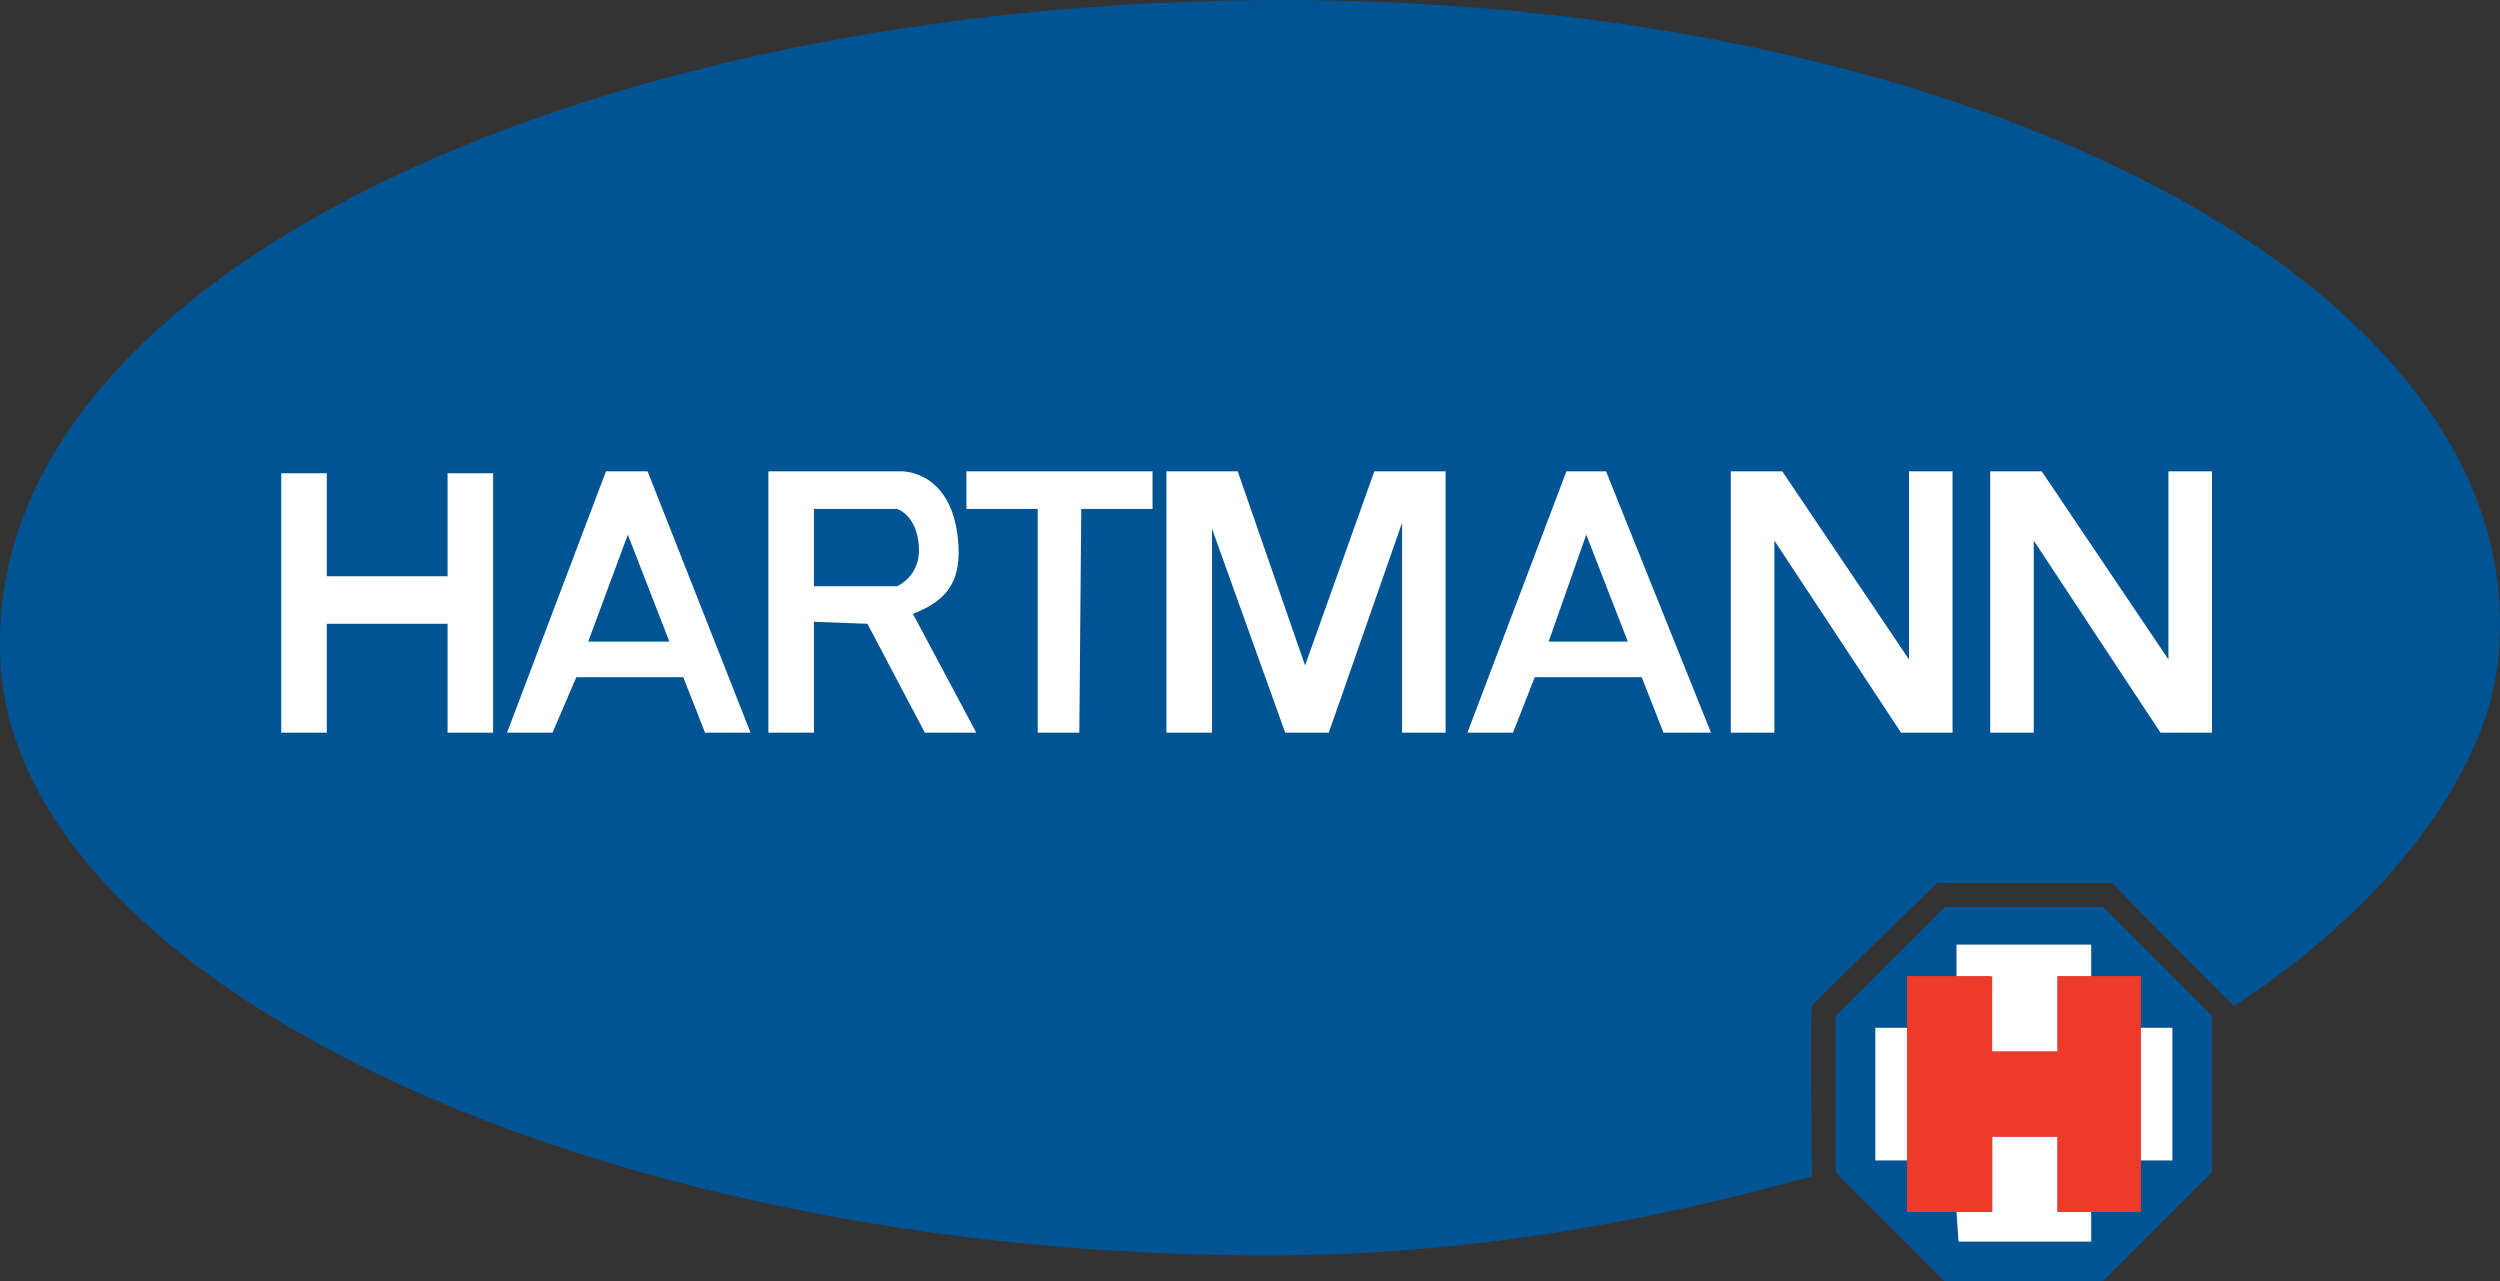
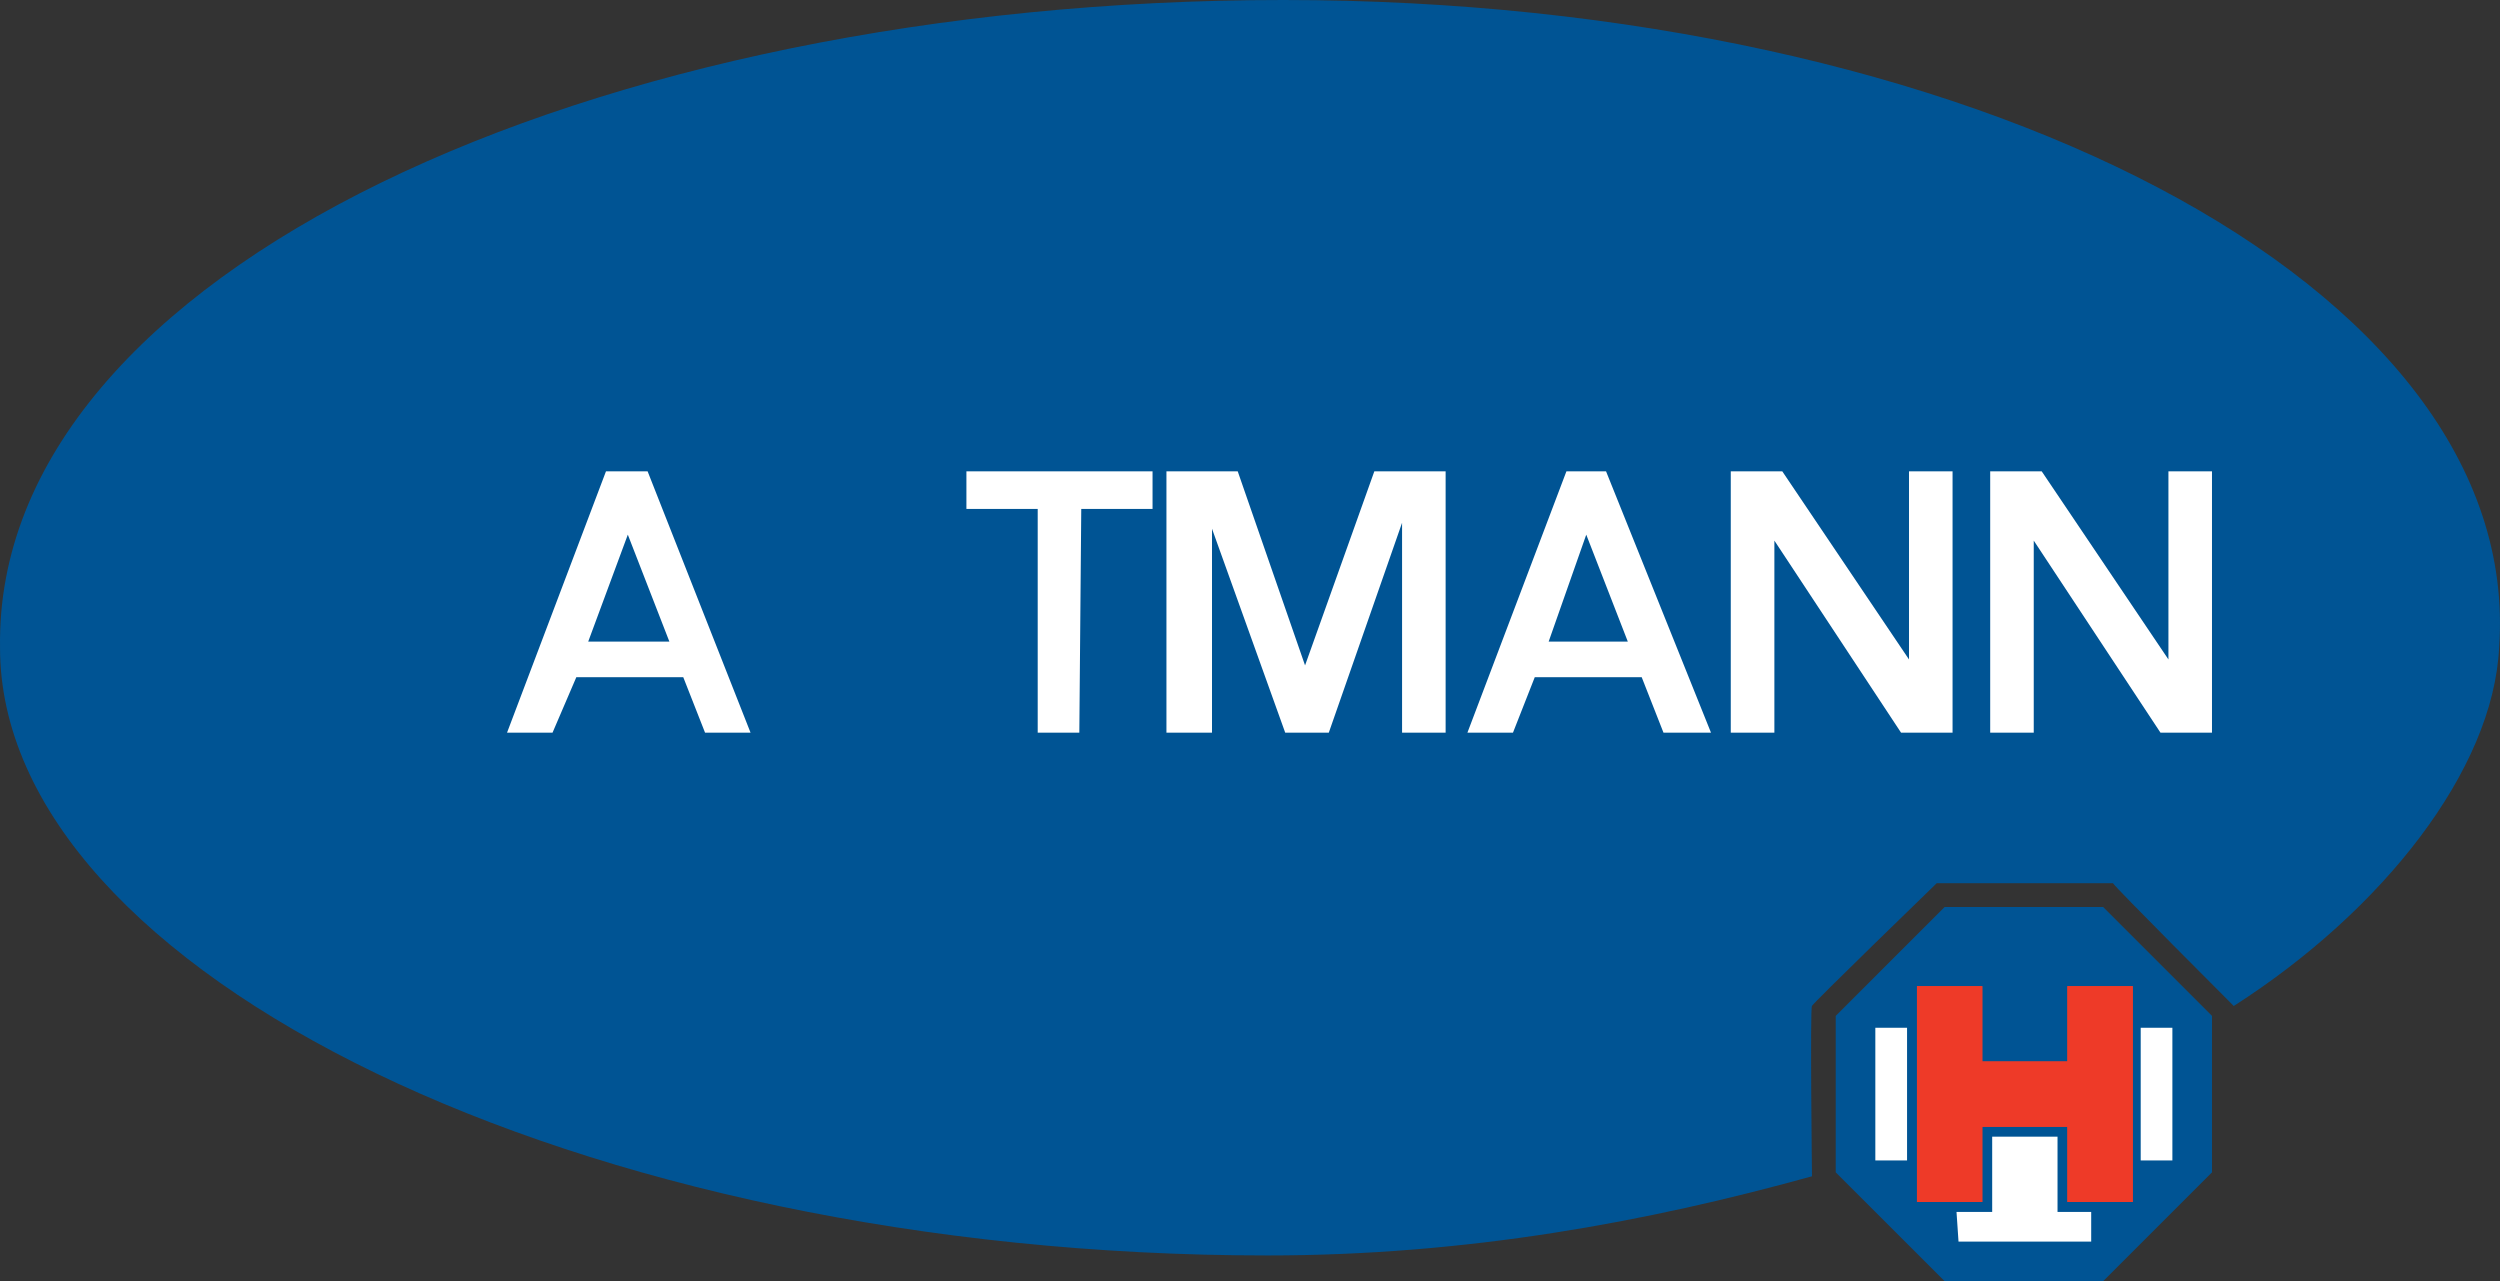
<svg xmlns="http://www.w3.org/2000/svg" xmlns:ns1="http://sodipodi.sourceforge.net/DTD/sodipodi-0.dtd" xmlns:ns2="http://www.inkscape.org/namespaces/inkscape" width="175.763pt" height="90.078pt" viewBox="0 0 175.763 90.078" version="1.1" id="svg47" ns1:docname="hartmann_logo.svg" ns2:version="0.92.4 (5da689c313, 2019-01-14)">
  <rect x="0" y="0" width="175.763" height="90.078" fill="#333333" stroke="none" />
  <defs id="defs51" />
  <g id="g903" transform="translate(-8.759,-52.016)">
    <path style="fill:#005494;fill-opacity:1;fill-rule:evenodd;stroke:none" d="M 8.762,97.543 C 8.348,71.09 50.531,52.016 98.98,52.016 c 48.309,0 87.289,20.051 85.48,45.527 -0.418,8.633 -8.215,18.516 -18.656,25.199 0,0 -8.492,-8.492 -8.492,-8.633 h -12.391 c 0,0 -8.91,8.633 -8.77,8.633 -0.141,0 0,11.973 0,11.973 -11.555,3.203 -24.227,5.566 -38.289,5.566 -48.309,0 -89.102,-19.906 -89.102,-42.738" id="path4" ns2:connector-curvature="0" />
-     <path style="fill:#ffffff;fill-opacity:1;fill-rule:evenodd;stroke:none" d="m 28.531,85.289 h 3.203 v 7.242 h 8.492 v -7.242 h 3.203 v 18.238 h -3.203 v -7.656 h -8.492 v 7.656 H 28.531 V 85.289" id="path6" ns2:connector-curvature="0" />
    <path style="fill:#ffffff;fill-opacity:1;fill-rule:evenodd;stroke:none" d="m 51.363,85.152 h 2.926 l 7.238,18.375 h -3.199 l -1.531,-3.898 h -7.52 l -1.672,3.898 H 44.406 l 6.957,-18.375" id="path8" ns2:connector-curvature="0" />
    <path style="fill:#005494;fill-opacity:1;fill-rule:evenodd;stroke:none" d="m 50.113,97.125 h 5.707 l -2.922,-7.52 z m 0,0" id="path10" ns2:connector-curvature="0" />
-     <path style="fill:#ffffff;fill-opacity:1;fill-rule:evenodd;stroke:none" d="m 62.781,85.152 v 18.375 h 3.203 v -7.797 l 3.758,0.141 4.039,7.656 h 3.617 l -4.453,-8.352 c 2.086,-0.836 3.34,-1.949 3.203,-4.734 -0.281,-5.43 -4.039,-5.289 -4.039,-5.289 H 62.781" id="path12" ns2:connector-curvature="0" />
    <path style="fill:#005494;fill-opacity:1;fill-rule:evenodd;stroke:none" d="m 65.984,87.797 v 5.43 h 5.848 c 0,0 1.668,-0.695 1.531,-2.785 -0.141,-2.227 -1.531,-2.645 -1.531,-2.645 h -5.848" id="path14" ns2:connector-curvature="0" />
    <path style="fill:#ffffff;fill-opacity:1;fill-rule:evenodd;stroke:none" d="m 76.703,85.152 h 13.086 v 2.645 H 84.777 L 84.641,103.527 H 81.715 V 87.797 h -5.012 v -2.645" id="path16" ns2:connector-curvature="0" />
    <path style="fill:#ffffff;fill-opacity:1;fill-rule:evenodd;stroke:none" d="M 90.766,85.152 V 103.527 H 93.969 V 89.188 l 5.148,14.34 h 3.063 l 5.152,-14.758 v 14.758 h 3.062 V 85.152 h -5.012 l -4.871,13.645 -4.734,-13.645 h -5.012" id="path18" ns2:connector-curvature="0" />
    <path style="fill:#ffffff;fill-opacity:1;fill-rule:evenodd;stroke:none" d="m 118.887,85.152 h 2.785 l 7.379,18.375 h -3.34 l -1.531,-3.898 h -7.52 l -1.531,3.898 h -3.203 l 6.961,-18.375" id="path20" ns2:connector-curvature="0" />
    <path style="fill:#005494;fill-opacity:1;fill-rule:evenodd;stroke:none" d="m 117.637,97.125 h 5.566 l -2.922,-7.52 z m 0,0" id="path22" ns2:connector-curvature="0" />
    <path style="fill:#ffffff;fill-opacity:1;fill-rule:evenodd;stroke:none" d="M 130.441,103.527 V 85.152 h 3.621 l 8.91,13.227 V 85.152 h 3.062 v 18.375 h -3.621 l -8.906,-13.504 v 13.504 h -3.066" id="path24" ns2:connector-curvature="0" />
    <path style="fill:#ffffff;fill-opacity:1;fill-rule:evenodd;stroke:none" d="M 148.68,103.527 V 85.152 h 3.621 l 8.91,13.227 V 85.152 h 3.062 v 18.375 h -3.621 l -8.91,-13.504 v 13.504 h -3.062" id="path26" ns2:connector-curvature="0" />
    <path style="fill:#005494;fill-opacity:1;fill-rule:evenodd;stroke:none" d="m 145.48,115.781 h 11.137 l 7.656,7.656 v 11 l -7.656,7.656 h -11.137 l -7.66,-7.656 v -11 l 7.66,-7.656" id="path28" ns2:connector-curvature="0" />
-     <path style="fill:#ee3a28;fill-opacity:1;fill-rule:evenodd;stroke:none" d="m 142.836,120.652 h 5.984 v 5.293 h 4.594 v -5.293 h 5.848 v 16.566 h -5.848 v -5.289 h -4.594 v 5.289 h -5.984 v -16.566" id="path30" ns2:connector-curvature="0" />
    <path style="fill:#ee3a28;fill-opacity:1;fill-rule:evenodd;stroke:none" d="m 143.531,121.348 h 4.594 v 5.293 h 5.984 v -5.293 h 4.594 v 15.176 h -4.594 v -5.289 H 148.125 v 5.289 h -4.594 v -15.176" id="path32" ns2:connector-curvature="0" />
-     <path style="fill:#ffffff;fill-opacity:1;fill-rule:evenodd;stroke:none" d="m 146.312,118.426 h 9.469 v 2.227 h -2.367 v 5.293 h -4.734 v -5.293 h -2.367 v -2.227" id="path34" ns2:connector-curvature="0" />
    <path style="fill:#ffffff;fill-opacity:1;fill-rule:evenodd;stroke:none" d="m 155.781,139.309 h -9.328 l -0.141,-2.09 h 2.508 v -5.289 h 4.594 v 5.289 h 2.367 v 2.09" id="path36" ns2:connector-curvature="0" />
    <path style="fill:#ffffff;fill-opacity:1;fill-rule:evenodd;stroke:none" d="m 140.605,124.273 h 2.23 v 9.328 h -2.23 v -9.328" id="path38" ns2:connector-curvature="0" />
    <path style="fill:#ffffff;fill-opacity:1;fill-rule:evenodd;stroke:none" d="m 159.262,124.273 h 2.227 v 9.328 h -2.227 v -9.328" id="path40" ns2:connector-curvature="0" />
-     <path style="fill:#ee3a28;fill-opacity:1;fill-rule:evenodd;stroke:none" d="m 142.836,120.652 h 5.984 v 5.293 h 4.594 v -5.293 h 5.848 v 16.566 h -5.848 v -5.289 h -4.594 v 5.289 h -5.984 v -16.566" id="path42" ns2:connector-curvature="0" />
    <path style="fill:#ee3a28;fill-opacity:1;fill-rule:evenodd;stroke:none" d="m 143.531,121.348 h 4.594 v 5.293 h 5.984 v -5.293 h 4.594 v 15.176 h -4.594 v -5.289 H 148.125 v 5.289 h -4.594 v -15.176" id="path44" ns2:connector-curvature="0" />
  </g>
</svg>